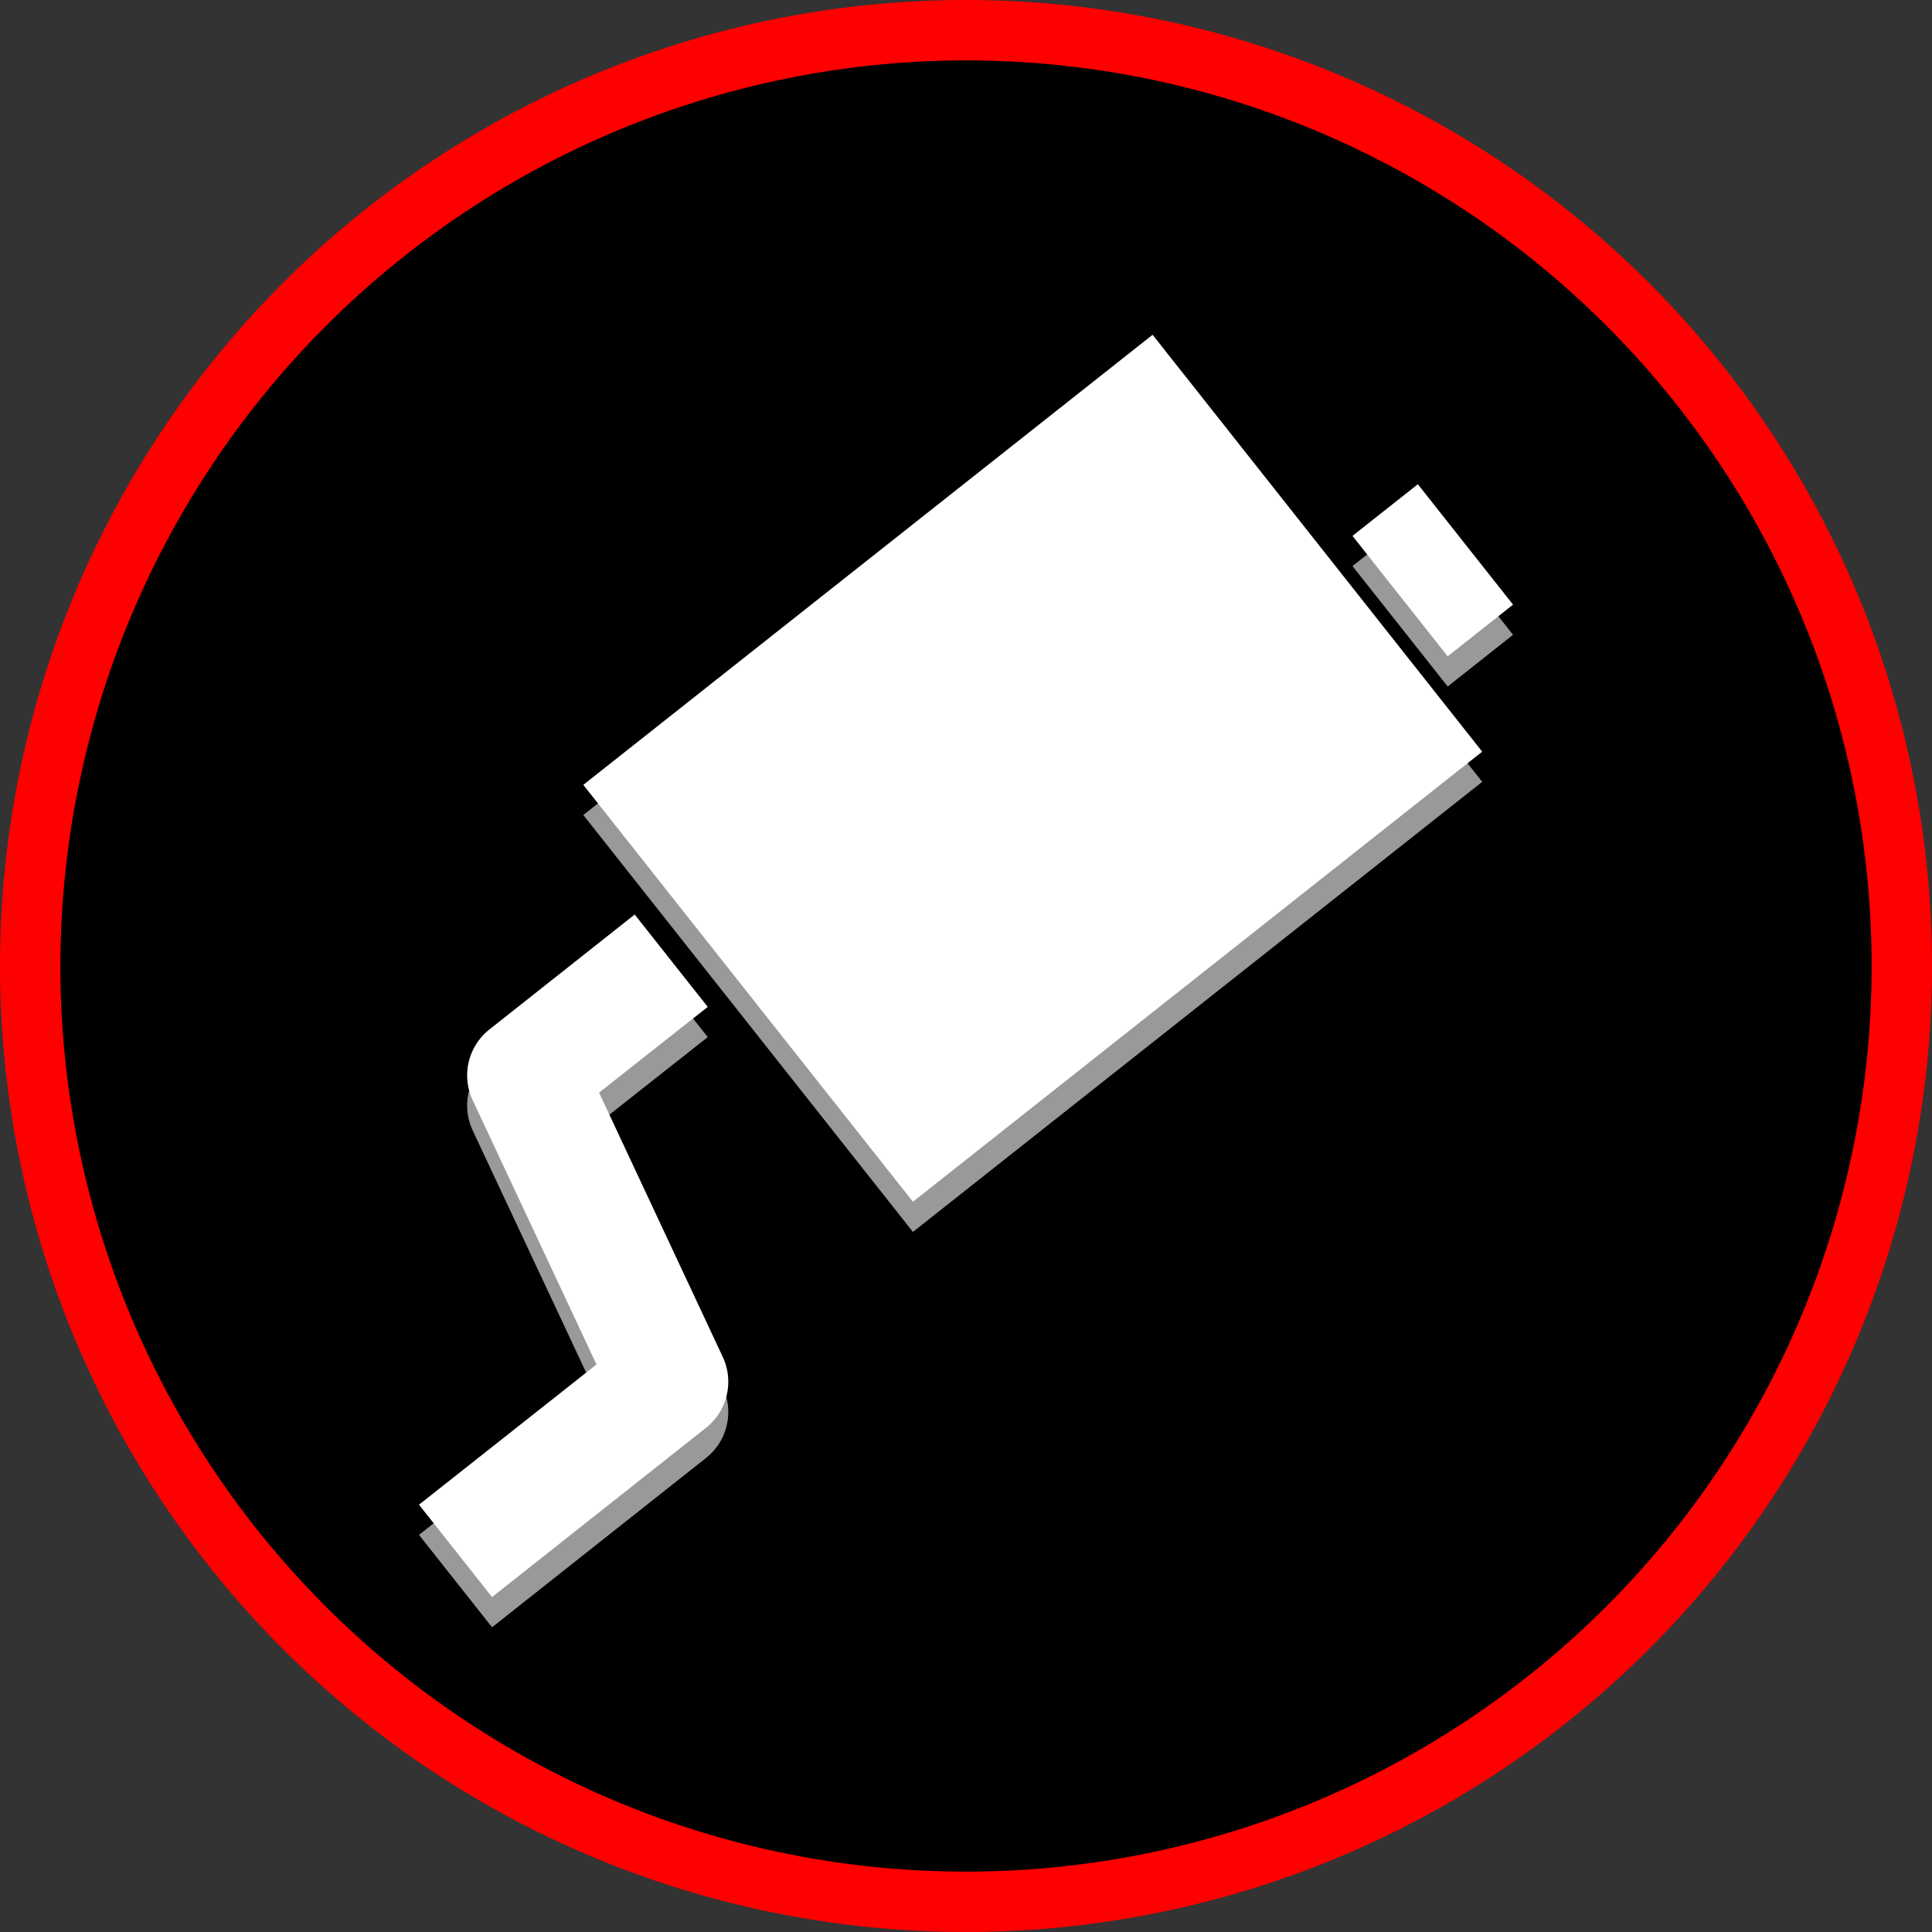
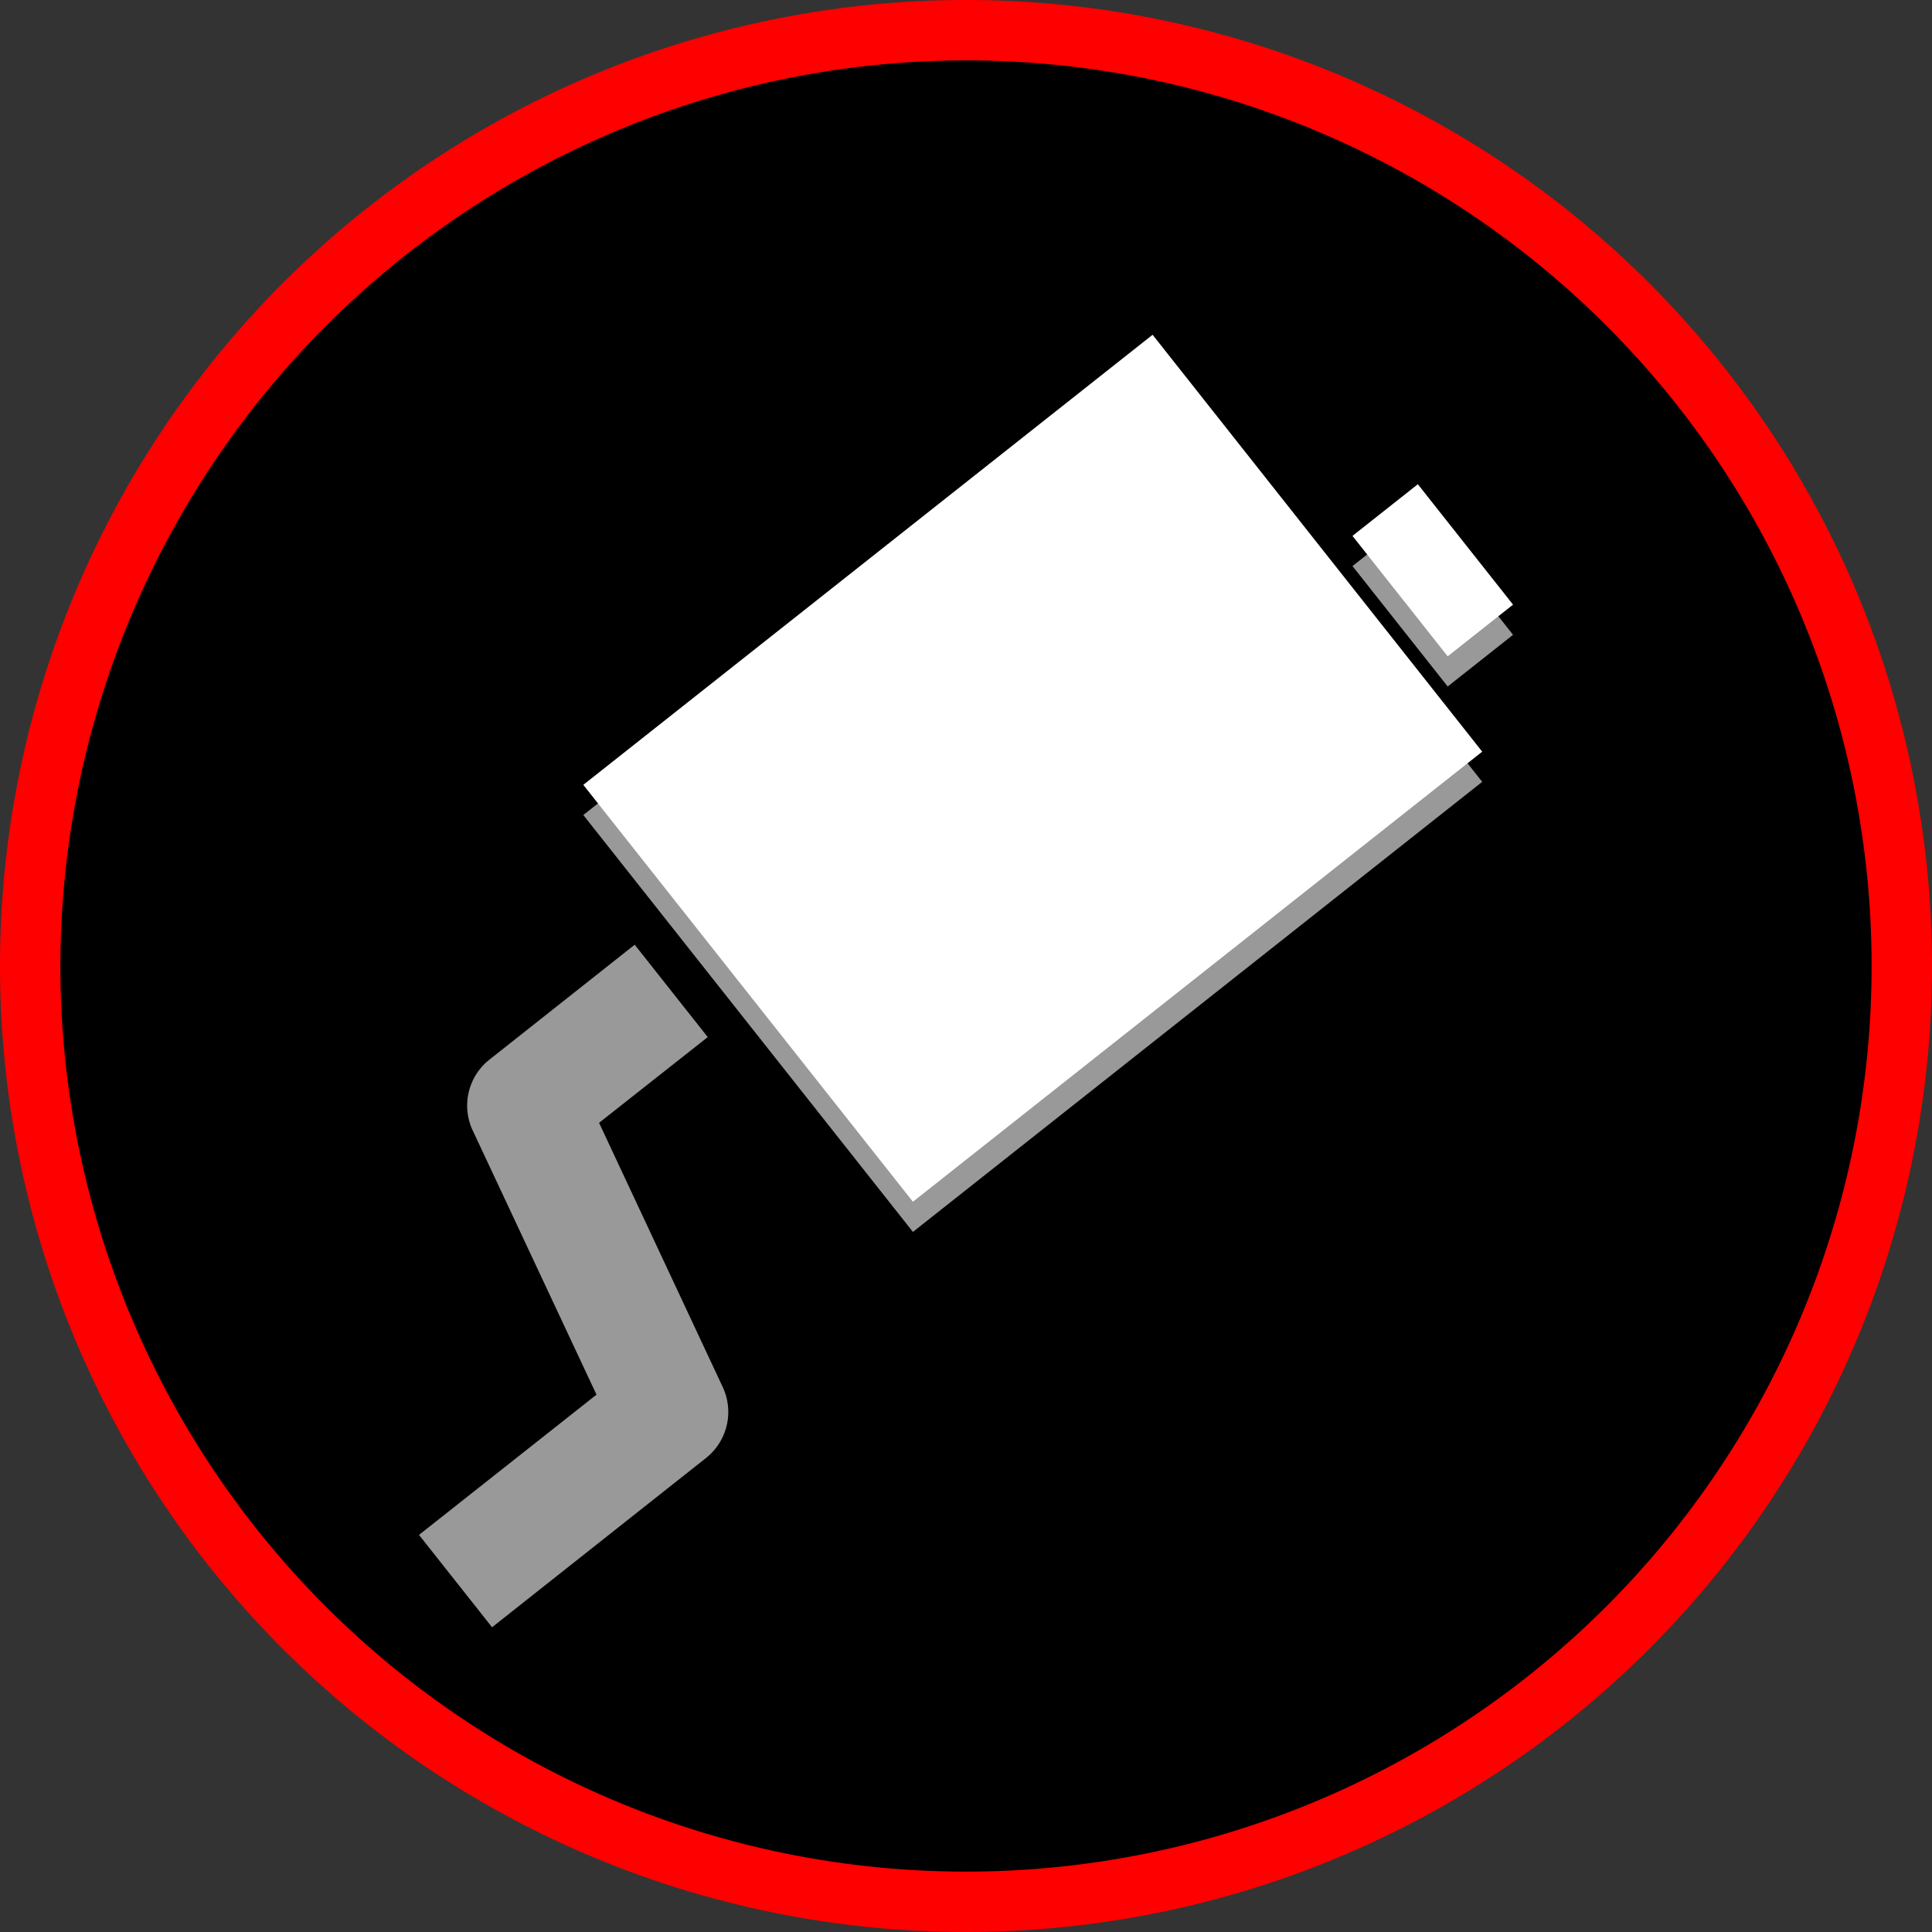
<svg xmlns="http://www.w3.org/2000/svg" viewBox="0 0 128 128">
  <rect x="0" y="0" width="128" height="128" fill="#333333" stroke="none" />
  <defs>
    <style>.cls-1{fill:red;}.cls-2{fill:#999;}.cls-3{fill:#fff;}</style>
  </defs>
  <g id="emisiones">
    <circle cx="64" cy="64" r="62" />
    <path class="cls-1" d="M64,4A60,60,0,1,1,4,64,60.07,60.07,0,0,1,64,4m0-4a64,64,0,1,0,64,64A64,64,0,0,0,64,0Z" />
    <rect class="cls-2" x="44.38" y="35.3" width="48.08" height="35.21" transform="translate(-18.06 53.83) rotate(-38.33)" />
    <path class="cls-2" d="M46.77,96.6,32.6,107.81l-4.84-6.12L39.52,92.4l-8.2-17.5a3.88,3.88,0,0,1,1.11-4.7l9.62-7.61,4.84,6.12-7.2,5.68,8.19,17.5A3.89,3.89,0,0,1,46.77,96.6Z" />
    <rect class="cls-2" x="92.16" y="34.7" width="5.52" height="10.17" transform="translate(-4.21 67.44) rotate(-38.33)" />
    <rect class="cls-3" x="44.38" y="33.3" width="48.08" height="35.21" transform="translate(-16.82 53.4) rotate(-38.33)" />
-     <path class="cls-3" d="M46.77,94.6,32.6,105.81l-4.84-6.12L39.52,90.4l-8.2-17.5a3.88,3.88,0,0,1,1.11-4.7l9.62-7.61,4.84,6.12-7.2,5.68,8.19,17.5A3.89,3.89,0,0,1,46.77,94.6Z" />
    <rect class="cls-3" x="92.16" y="32.7" width="5.52" height="10.17" transform="translate(-2.97 67.01) rotate(-38.33)" />
  </g>
</svg>